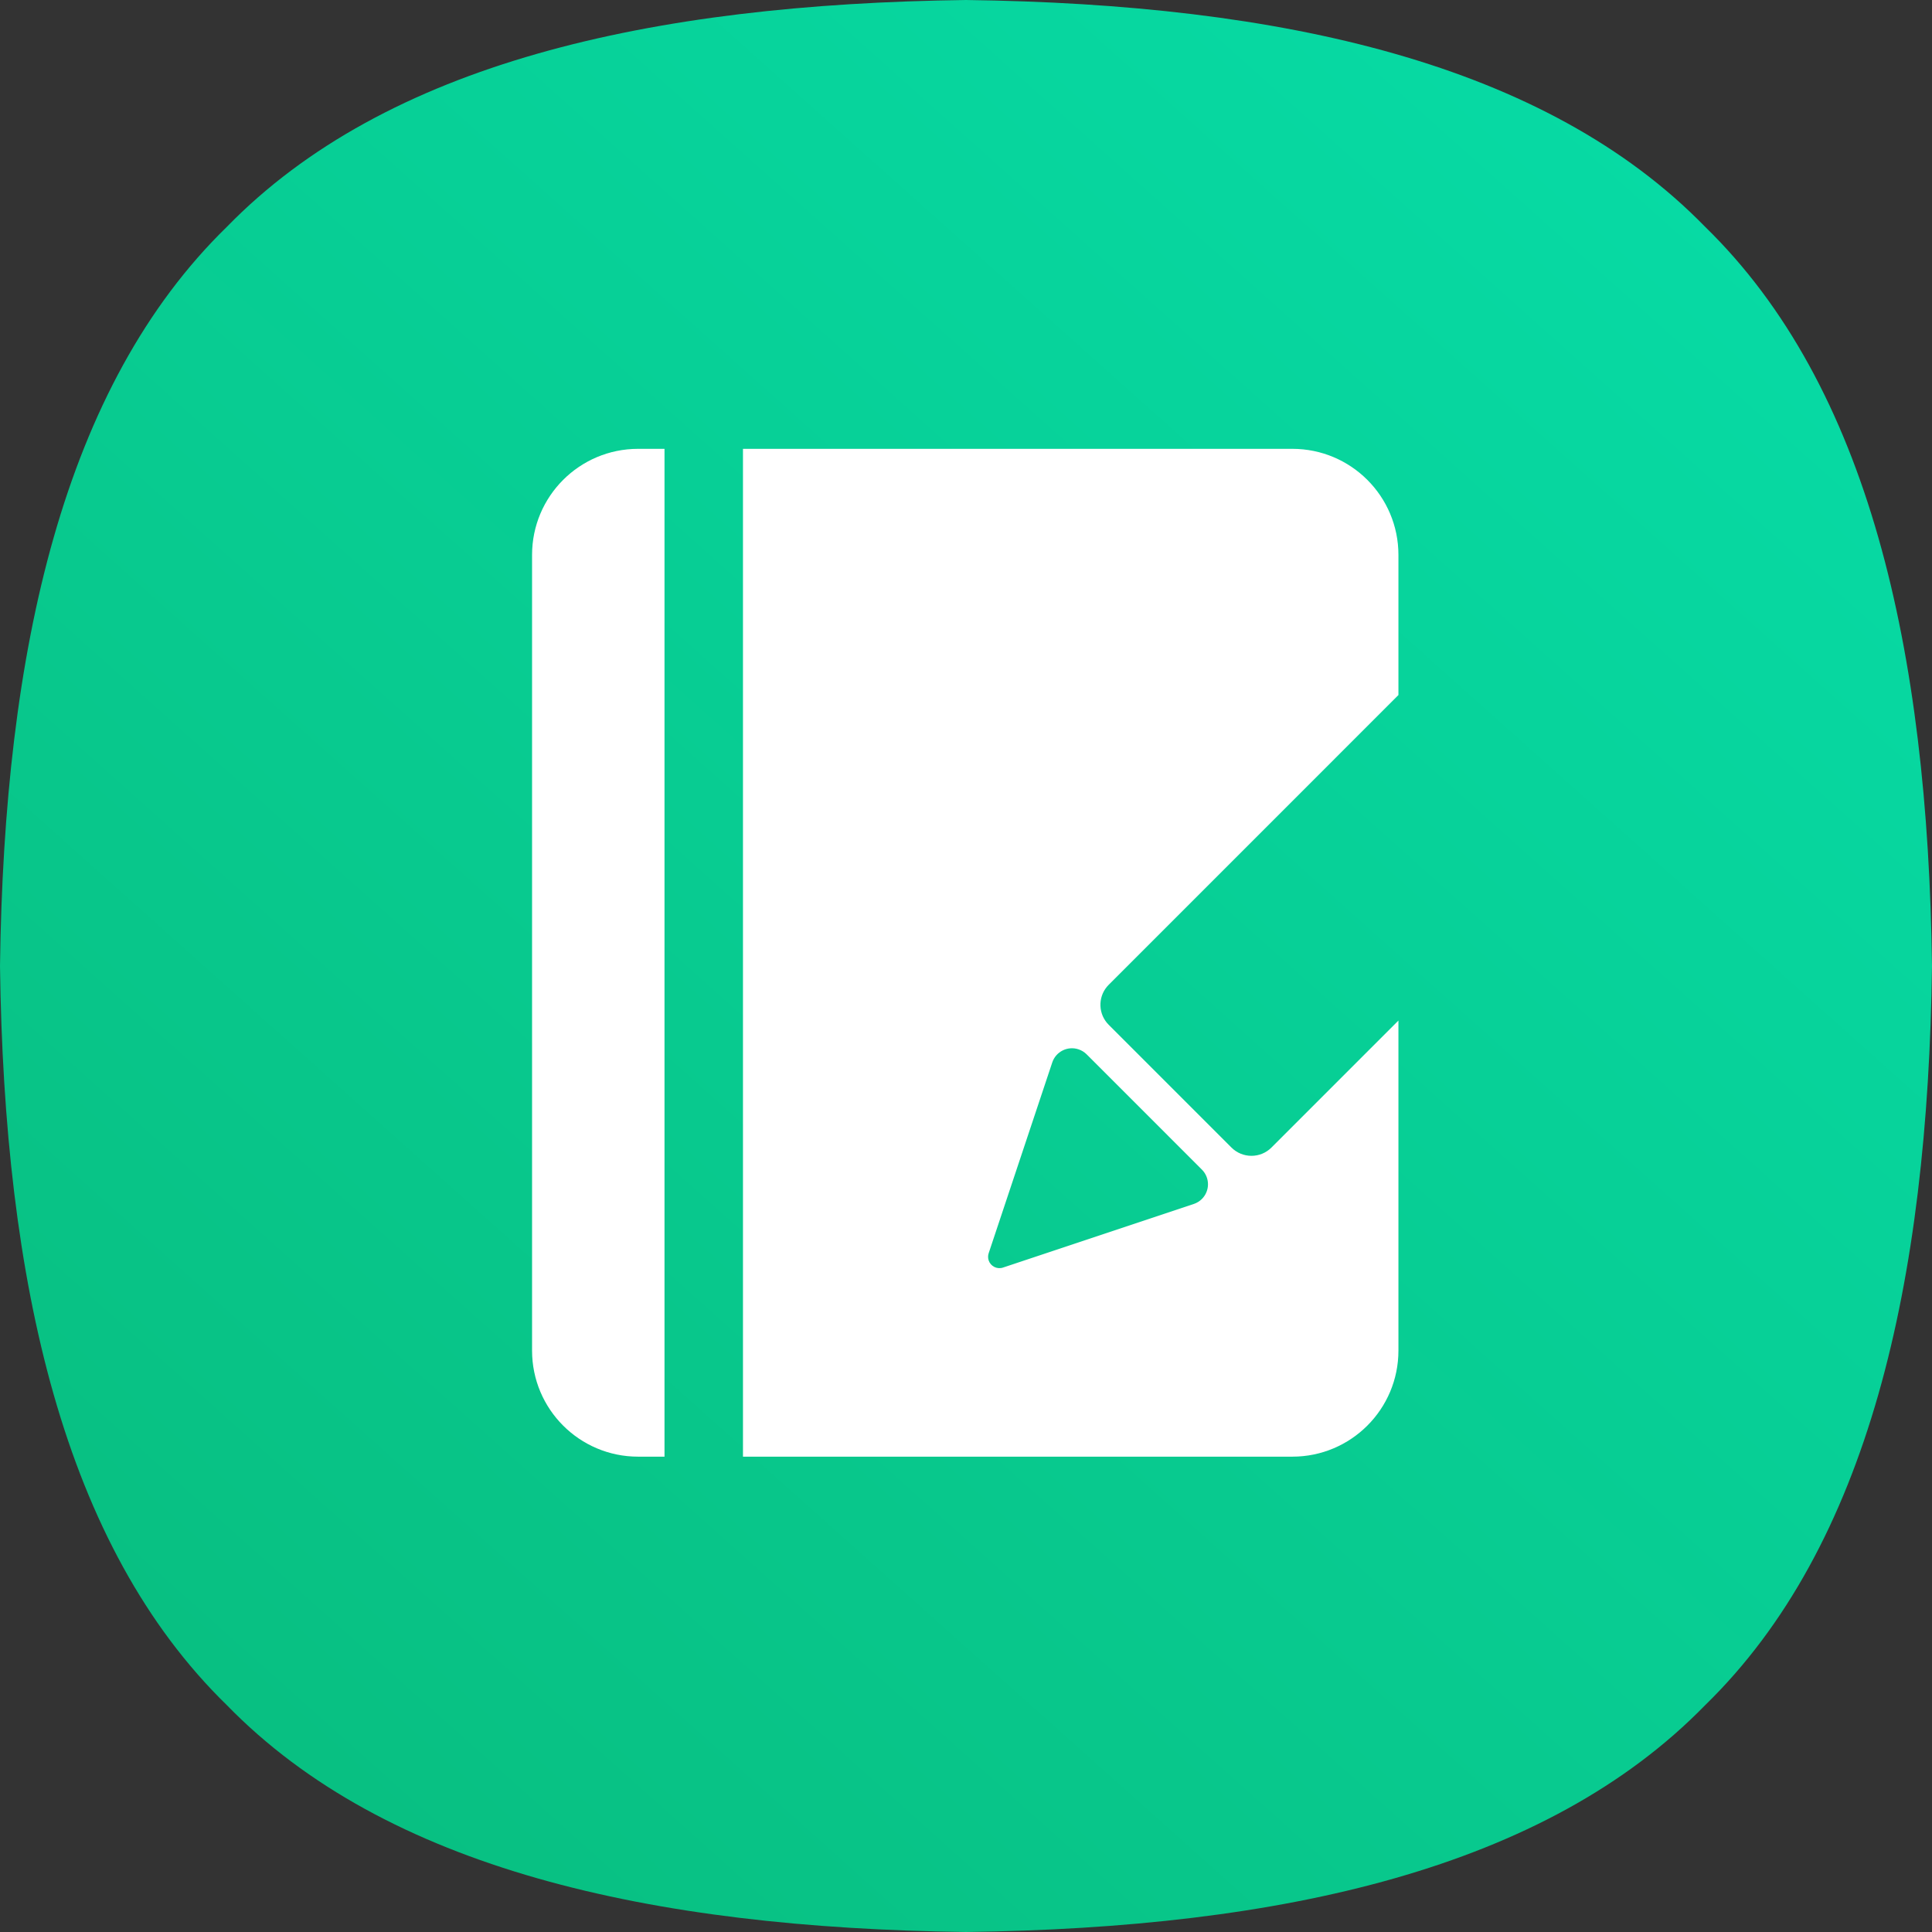
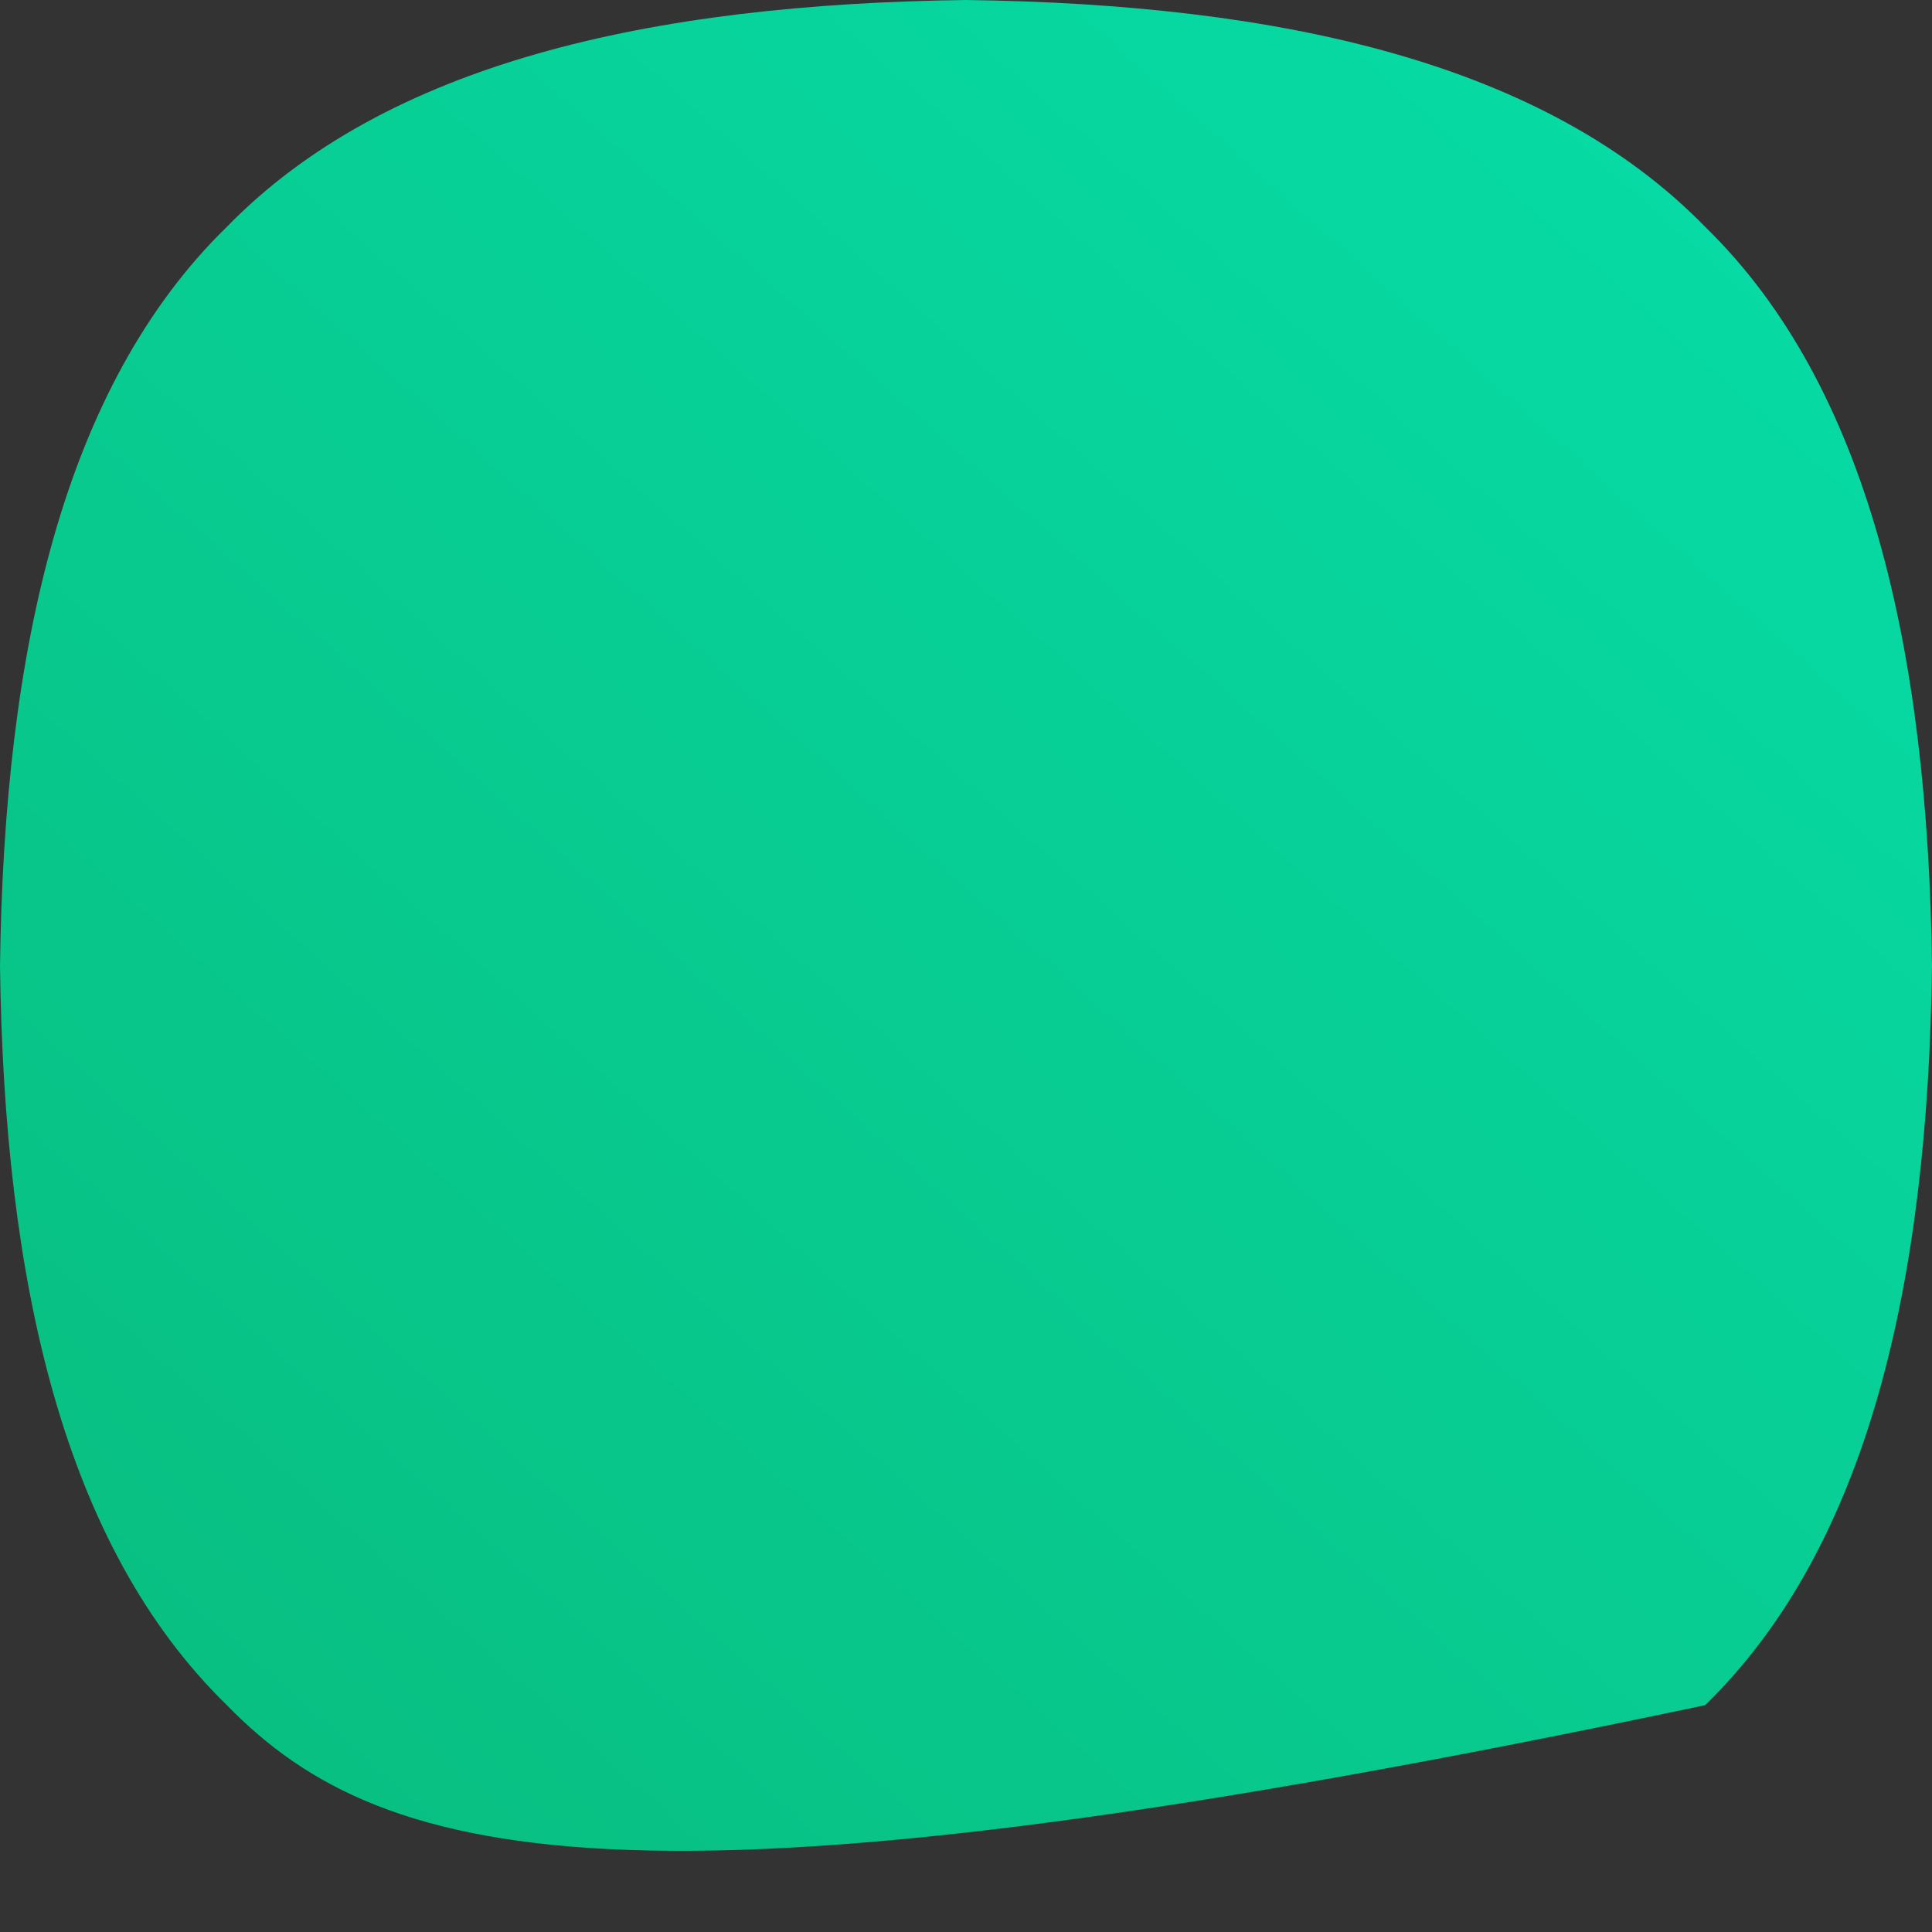
<svg xmlns="http://www.w3.org/2000/svg" width="114px" height="114px" viewBox="0 0 114 114" version="1.1">
  <rect x="0" y="0" width="114" height="114" fill="#333333" stroke="none" />
  <title>ic_meeting</title>
  <desc>Created with Sketch.</desc>
  <defs>
    <linearGradient x1="84.609%" y1="7.9%" x2="13.054%" y2="87.943%" id="linearGradient-1">
      <stop stop-color="#07DAA4" offset="0%" />
      <stop stop-color="#08C082" offset="100%" />
    </linearGradient>
  </defs>
  <g id="pc端" stroke="none" stroke-width="1" fill="none" fill-rule="evenodd">
    <g id="平台应用" transform="translate(-370, -913)">
      <g id="编组" transform="translate(0, 801)">
        <g id="ic_meeting" transform="translate(370, 112)">
-           <path d="M57,0 C75.671,0.241 91.215,3.742 100.615,13.385 C110.26,22.785 113.759,38.329 114,57 C113.758,75.671 110.26,91.215 100.615,100.615 C91.215,110.26 75.671,113.759 57,114 C38.329,113.759 22.785,110.26 13.386,100.615 C3.742,91.215 0.242,75.671 0,57 C0.242,38.33 3.742,22.785 13.386,13.385 C22.785,3.742 38.329,0.241 57,0" id="超椭圆" fill="url(#linearGradient-1)" />
-           <path d="M39.21,26.484 L39.21,85.952 L37.654,85.952 C34.197,85.952 31.395,83.149 31.395,79.692 L31.395,32.744 C31.395,29.286 34.197,26.484 37.654,26.484 L39.21,26.484 Z M76.256,26.484 C79.714,26.484 82.516,29.286 82.516,32.744 L82.516,41.011 L65.421,58.108 C64.807,58.721 64.771,59.694 65.312,60.35 L65.421,60.469 L72.663,67.712 C73.315,68.364 74.372,68.364 75.024,67.712 L75.024,67.712 L82.516,60.219 L82.516,79.692 C82.516,83.149 79.714,85.952 76.256,85.952 L43.84,85.952 L43.84,26.484 L76.256,26.484 Z M63.639,61.917 C62.998,61.703 62.304,62.05 62.09,62.691 L62.09,62.691 L58.337,73.95 C58.292,74.087 58.292,74.235 58.337,74.372 C58.454,74.722 58.832,74.911 59.182,74.795 L59.182,74.795 L70.441,71.042 C70.621,70.982 70.785,70.881 70.92,70.746 C71.398,70.268 71.398,69.492 70.92,69.014 L70.92,69.014 L64.118,62.212 C63.984,62.078 63.82,61.977 63.639,61.917 Z" id="形状结合" fill="#FFFFFF" />
+           <path d="M57,0 C75.671,0.241 91.215,3.742 100.615,13.385 C110.26,22.785 113.759,38.329 114,57 C113.758,75.671 110.26,91.215 100.615,100.615 C38.329,113.759 22.785,110.26 13.386,100.615 C3.742,91.215 0.242,75.671 0,57 C0.242,38.33 3.742,22.785 13.386,13.385 C22.785,3.742 38.329,0.241 57,0" id="超椭圆" fill="url(#linearGradient-1)" />
        </g>
      </g>
    </g>
  </g>
</svg>